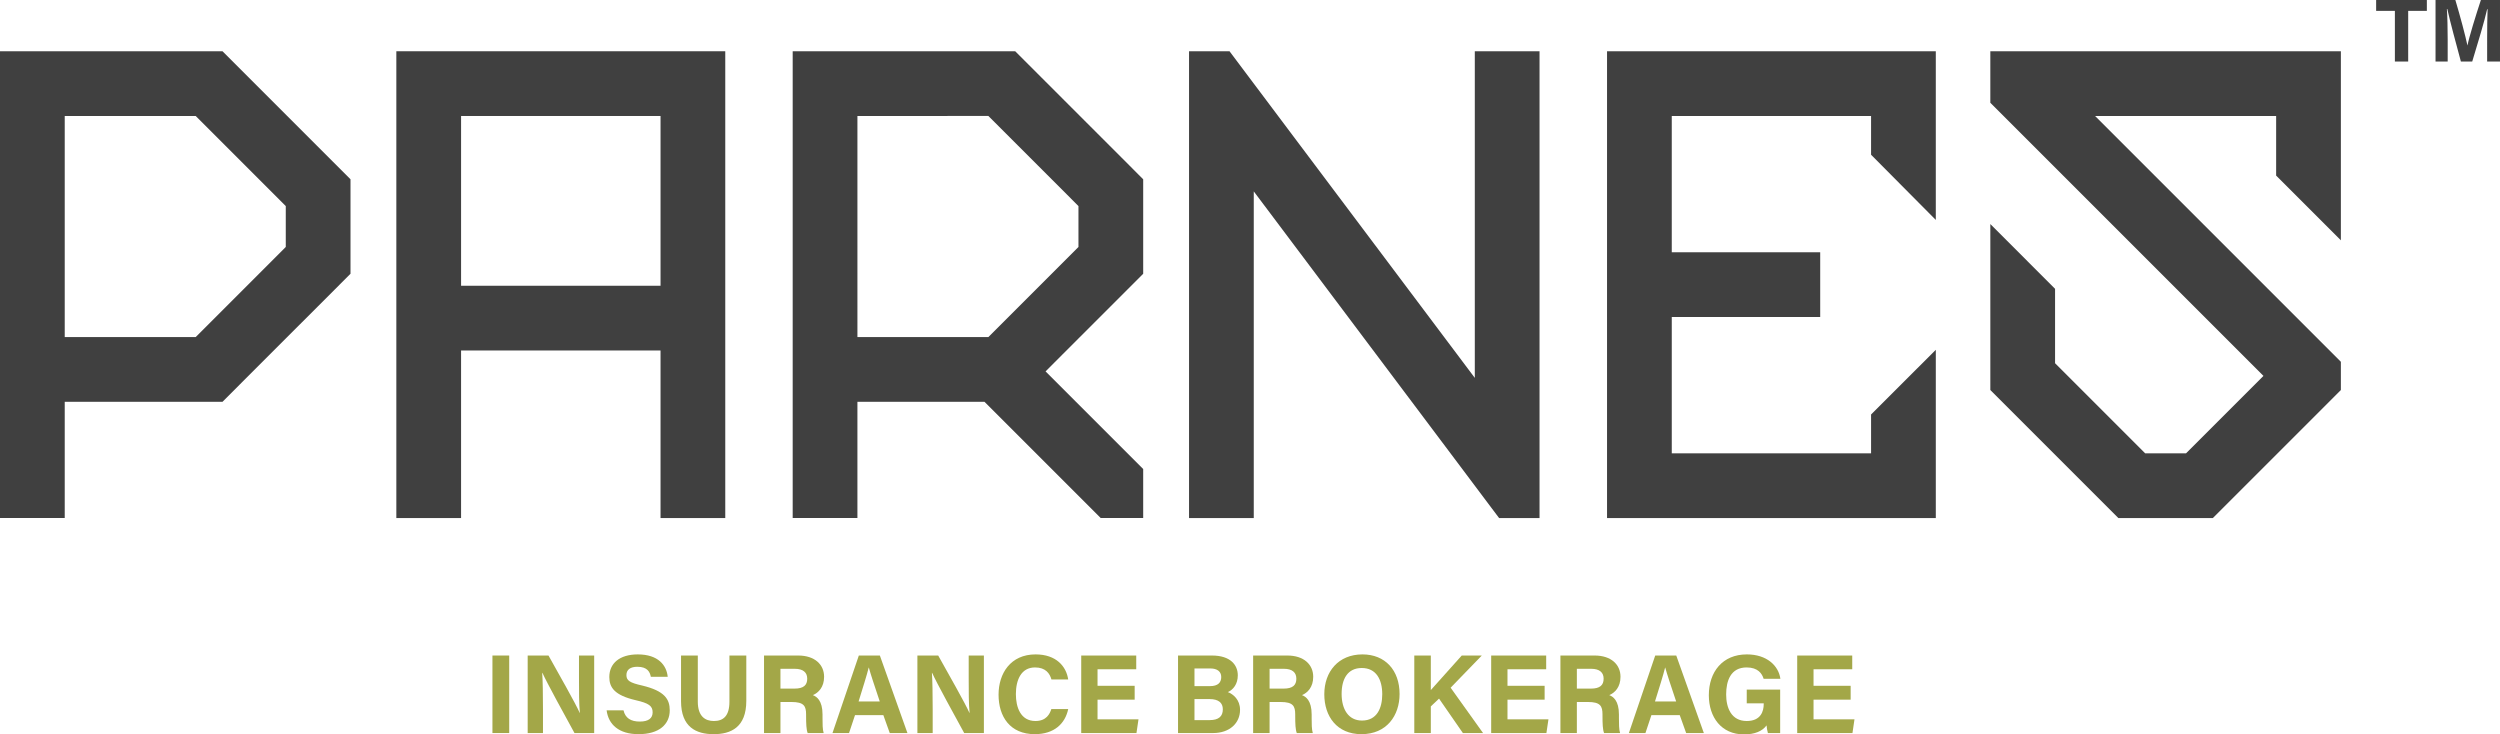
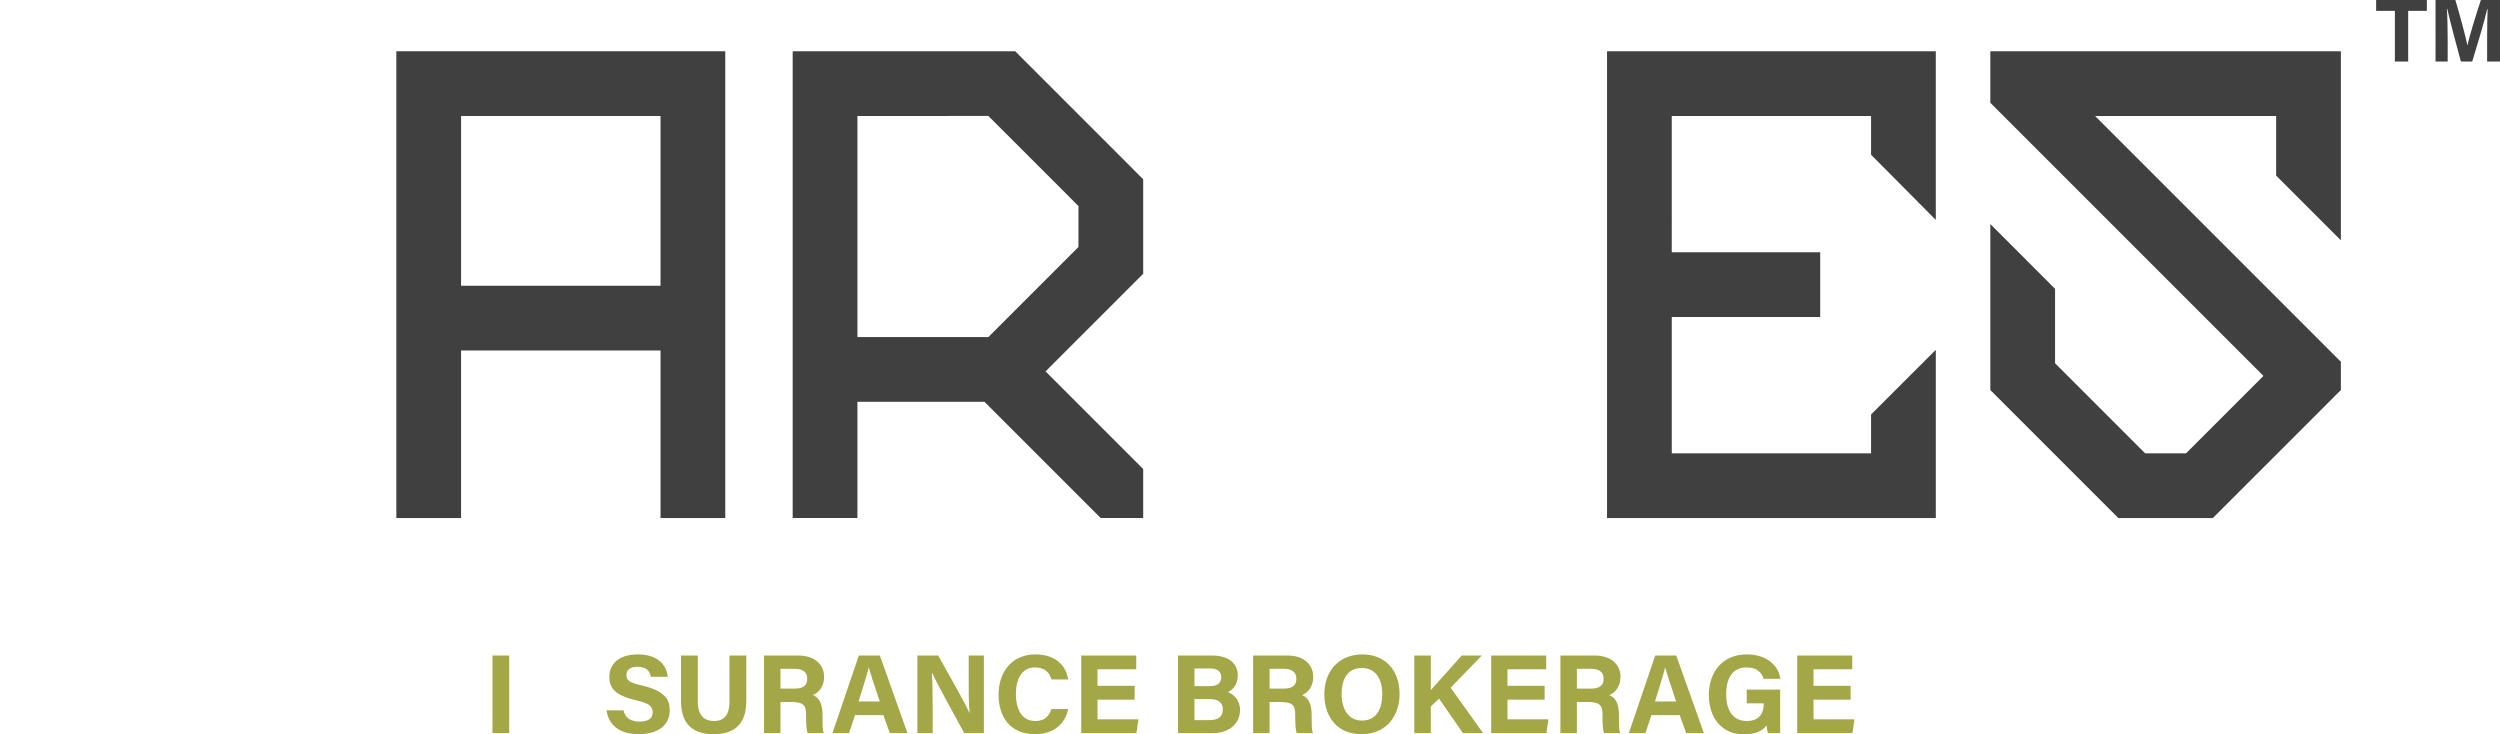
<svg xmlns="http://www.w3.org/2000/svg" data-bbox="0 0 1377.779 404.734" viewBox="0 0 1377.779 404.734" height="539.645" width="486.05mm" data-type="color">
  <g>
    <g>
      <path fill="#a3a748" d="M280.631 361.266v42.727h-9.242v-42.727h9.242Z" data-color="1" />
-       <path fill="#a3a748" d="M290.811 403.992v-42.727h11.469c5.336 9.547 15.195 26.914 17.18 31.563h.125c-.5-4.461-.5-11.906-.5-18.914v-12.648h8.375v42.727h-10.852c-4.594-8.375-15.5-28.219-17.672-33.18h-.125c.313 3.727.43 12.531.43 20.156v13.023h-8.43Z" data-color="1" />
      <path fill="#a3a748" d="M343.615 391.469c.992 4.273 4.023 6.195 8.992 6.195s7.063-1.984 7.063-5.078c0-3.539-2.047-5.023-9.359-6.703-11.656-2.727-14.516-7.008-14.516-12.773 0-7.438 5.586-12.461 15.695-12.461 11.344 0 15.875 6.078 16.492 12.336h-9.305c-.492-2.664-1.922-5.516-7.438-5.516-3.781 0-6.016 1.547-6.016 4.586 0 2.977 1.797 4.219 8.742 5.766 12.406 2.977 15.133 7.57 15.133 13.648 0 7.75-5.891 13.141-17.18 13.141-10.852 0-16.617-5.328-17.609-13.141h9.305Z" data-color="1" />
      <path fill="#a3a748" d="M384.569 361.266v25.422c0 8.25 4.219 10.672 8.867 10.672 5.273 0 8.563-2.852 8.563-10.672v-25.422h9.297v24.992c0 14.633-8.555 18.352-17.984 18.352-9.672 0-17.984-3.906-17.984-18.164v-25.18h9.242Z" data-color="1" />
      <path fill="#a3a748" d="M430.115 386.875v17.117h-9.055v-42.727h18.789c9.305 0 14.32 5.086 14.32 11.719 0 5.711-3.094 8.805-6.195 10.109 2.109.805 5.328 2.977 5.328 10.664v2.109c0 2.852 0 6.141.625 8.125h-8.805c-.75-1.859-.875-5.086-.875-9.609v-.625c0-4.648-1.172-6.883-8.055-6.883h-6.078Zm0-7.375h7.75c5.023 0 7.008-1.922 7.008-5.461 0-3.469-2.297-5.453-6.82-5.453h-7.938V379.5Z" data-color="1" />
      <path fill="#a3a748" d="m471.201 394.133-3.289 9.859h-9.117l14.516-42.727h11.594l15.195 42.727h-9.742l-3.531-9.859h-15.625Zm13.641-7.563c-3.039-9.055-4.961-14.828-6.016-18.672h-.063c-1.055 4.219-3.164 10.914-5.578 18.672h11.656Z" data-color="1" />
      <path fill="#a3a748" d="M505.584 403.992v-42.727h11.469c5.336 9.547 15.195 26.914 17.18 31.563h.125c-.5-4.461-.5-11.906-.5-18.914v-12.648h8.375v42.727h-10.852c-4.586-8.375-15.508-28.219-17.672-33.18h-.125c.305 3.727.43 12.531.43 20.156v13.023h-8.43Z" data-color="1" />
      <path fill="#a3a748" d="M588.701 390.781c-1.672 8-7.688 13.828-18.414 13.828-13.578 0-19.969-9.609-19.969-21.766 0-11.719 6.633-22.195 20.398-22.195 11.414 0 16.93 6.633 17.984 13.828h-9.234c-.93-3.352-3.227-6.641-9.055-6.641-7.633 0-10.547 6.891-10.547 14.703 0 7.188 2.547 14.82 10.789 14.82 6.078 0 7.938-4.031 8.75-6.578h9.297Z" data-color="1" />
      <path fill="#a3a748" d="M625.326 385.578h-20.461v10.852h22.57l-1.117 7.563h-30.445v-42.727h30.32v7.563h-21.328v9.117h20.461v7.633Z" data-color="1" />
      <path fill="#a3a748" d="M649.229 361.266h18.672c10.359 0 14.266 5.336 14.266 10.914 0 4.836-2.547 7.938-5.469 9.242 2.922 1.117 6.703 4.156 6.703 9.797 0 7.32-5.766 12.773-14.828 12.773h-19.344v-42.727Zm17.609 16.867c4.406 0 6.203-1.984 6.203-5.023 0-3.102-2.359-4.711-5.891-4.711h-8.859v9.734h8.547Zm-8.547 18.727h8.359c5.031 0 7.266-2.109 7.266-5.953 0-3.469-2.234-5.641-7.328-5.641h-8.297v11.594Z" data-color="1" />
      <path fill="#a3a748" d="M699.682 386.875v17.117h-9.063v-42.727h18.797c9.297 0 14.313 5.086 14.313 11.719 0 5.711-3.094 8.805-6.188 10.109 2.109.805 5.328 2.977 5.328 10.664v2.109c0 2.852 0 6.141.625 8.125h-8.813c-.75-1.859-.875-5.086-.875-9.609v-.625c0-4.648-1.172-6.883-8.047-6.883h-6.078Zm0-7.375h7.75c5.016 0 7-1.922 7-5.461 0-3.469-2.297-5.453-6.813-5.453h-7.938V379.5Z" data-color="1" />
      <path fill="#a3a748" d="M771.322 382.476c0 11.906-7.125 22.133-21.016 22.133-13.453 0-20.469-9.734-20.469-22.008 0-12.406 7.75-21.953 21.031-21.953 12.516 0 20.453 8.742 20.453 21.828Zm-31.938-.063c0 8.367 3.672 14.695 11.234 14.695 8.25 0 11.156-6.883 11.156-14.508 0-8.125-3.344-14.453-11.281-14.453-7.75 0-11.109 5.953-11.109 14.266Z" data-color="1" />
      <path fill="#a3a748" d="M779.432 361.266h9.109v19.039c2.859-3.289 11.656-12.898 17.047-19.039h11.047L799.463 379l17.859 24.992h-11.109l-13.141-18.977-4.531 4.281v14.695h-9.109v-42.727Z" data-color="1" />
      <path fill="#a3a748" d="M851.26 385.578h-20.469v10.852h22.578l-1.125 7.563h-30.438v-42.727h30.313v7.563h-21.328v9.117h20.469v7.633Z" data-color="1" />
      <path fill="#a3a748" d="M869.026 386.875v17.117h-9.062v-42.727h18.797c9.297 0 14.313 5.086 14.313 11.719 0 5.711-3.094 8.805-6.188 10.109 2.109.805 5.328 2.977 5.328 10.664v2.109c0 2.852 0 6.141.625 8.125h-8.813c-.75-1.859-.875-5.086-.875-9.609v-.625c0-4.648-1.172-6.883-8.047-6.883h-6.078Zm0-7.375h7.75c5.016 0 7-1.922 7-5.461 0-3.469-2.297-5.453-6.813-5.453h-7.938V379.5Z" data-color="1" />
      <path fill="#a3a748" d="m910.104 394.133-3.281 9.859h-9.125l14.516-42.727h11.594l15.203 42.727h-9.75l-3.531-9.859h-15.625Zm13.641-7.563c-3.031-9.055-4.953-14.828-6.016-18.672h-.063c-1.047 4.219-3.156 10.914-5.578 18.672h11.656Z" data-color="1" />
      <path fill="#a3a748" d="M981.072 403.992h-6.766c-.359-1.305-.609-2.789-.734-4.219-2.359 3.227-6.516 4.961-12.469 4.961-12.406 0-19.344-9.422-19.344-21.578 0-12.836 7.5-22.508 20.953-22.508 10.984 0 17.484 6.195 18.484 13.453h-9.234c-.875-2.852-3.109-6.266-9.375-6.266-8.797 0-11.281 7.383-11.281 14.883 0 7.383 2.844 14.641 11.344 14.641 7.875 0 9.359-5.523 9.359-9.305v-.438h-9.359v-7.563h18.422v23.938Z" data-color="1" />
      <path fill="#a3a748" d="M1019.916 385.578h-20.453v10.852h22.562l-1.109 7.563h-30.453v-42.727h30.328v7.563h-21.328v9.117h20.453v7.633Z" data-color="1" />
      <path fill="#404040" d="M1254.408 96.767V63.921h-99.793l135.468 135.468v15.554c-6.35 6.35-12.058 12.058-17.433 17.457-17.909 17.885-31.917 31.893-53.131 53.107h-52.061l-70.564-70.564v-91.47l35.674 35.698v41.002l49.659 49.659h22.523l42.667-42.667-150.522-150.522V28.246h193.189v104.195l-35.674-35.674Z" data-color="2" />
-       <path fill="#404040" d="M848.455 28.246v257.26H826.17l-26.78-35.674L690.964 105.47v180.036H655.29V28.27l.023-.024h22.285l26.78 35.675L812.78 208.259V28.246h35.675z" data-color="2" />
-       <path fill="#404040" d="M122.625 28.246H0v257.237h35.674v-64.047h86.951c13.604-13.628 24.259-24.282 34.866-34.89a25422.58 25422.58 0 0 0 35.674-35.674V98.811c-27.541-27.564-43-43-70.54-70.564Zm34.866 107.856-24.806 24.829-24.829 24.829H35.674V63.921h72.182l24.829 24.829 24.806 24.829v22.522Z" data-color="2" />
      <path fill="#404040" d="M630.025 150.871V98.81l-2.545-2.545c-3.353-3.377-6.517-6.54-9.561-9.584l-4.495-4.495-2.164-2.164a355.932 355.932 0 0 0-4.257-4.257l-2.069-2.069a332.438 332.438 0 0 0-4.114-4.114l-2.022-2.021c-1.356-1.356-2.687-2.711-4.043-4.043l-2.022-2.022-2.021-2.021a78.634 78.634 0 0 0-2.022-2.021l-2.045-2.045c-3.401-3.425-6.897-6.897-10.56-10.56l-2.236-2.236a100.24 100.24 0 0 0-2.259-2.259l-2.307-2.307-2.354-2.354a120.634 120.634 0 0 0-2.426-2.426l-2.473-2.473a129.934 129.934 0 0 0-2.545-2.545H436.86v257.234h35.674v-64.047h70.017l64.047 64.047h23.426v-26.994l-53.797-53.797c6.374-6.398 12.248-12.272 18.123-18.146a24892.976 24892.976 0 0 0 35.674-35.674Zm-60.48 10.06-24.829 24.829h-72.181V63.921h49.611l.024-.024h22.522l43.309 43.309 6.35 6.374v22.522l-24.806 24.829Z" data-color="2" />
      <path fill="#404040" d="M218.43 28.246v257.26h35.674v-92.349h109.925v92.349h35.674V28.246H218.43Zm145.599 129.236H254.104V63.921h109.925v93.562Z" data-color="2" />
      <path fill="#404040" d="M1066.843 121.205V28.246H885.655v110.793h-.003v35.675h.003v110.792h181.188v-92.723l-35.674 35.644v21.405h-109.84v-75.118h81.804v-35.675h-81.804V63.921h109.84v21.356l35.674 35.928z" data-color="2" />
      <path fill="#404040" d="M1319.85 6.006h-10.333V0h27.95v6.006h-10.285v27.898h-7.332V6.006Z" data-color="2" />
      <path fill="#404040" d="M1370.695 21.159c0-5.758.096-12.252.244-16.091h-.244c-1.575 6.94-4.972 18.206-8.218 28.836h-6.25c-2.508-9.299-6.002-22.145-7.48-28.932h-.244c.292 3.983.441 10.97.441 16.78v12.152h-6.691V0h10.926c2.656 8.859 5.609 19.977 6.639 24.998h.052c.837-4.427 4.528-16.335 7.38-24.998h10.529v33.904h-7.084V21.159Z" data-color="2" />
    </g>
  </g>
</svg>